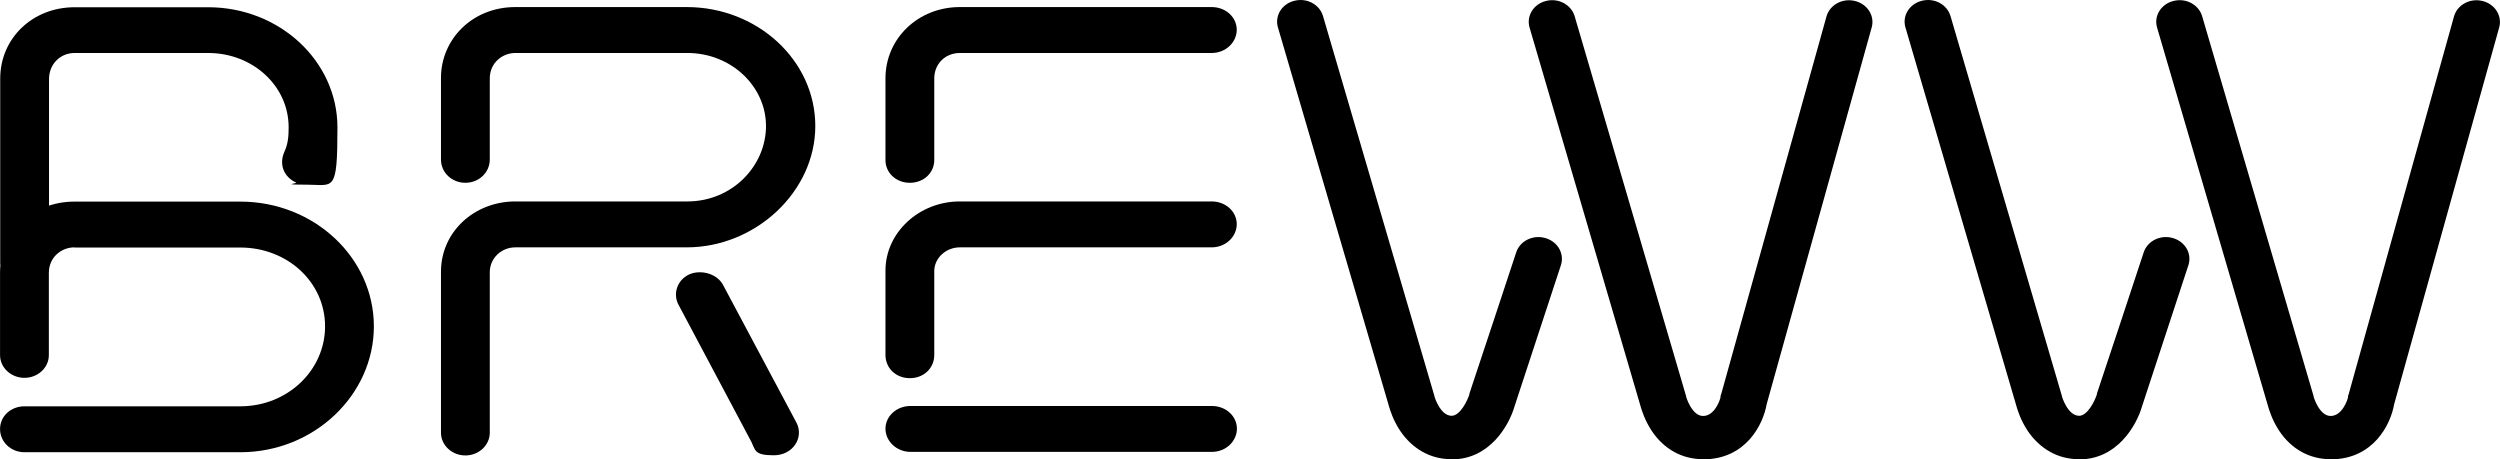
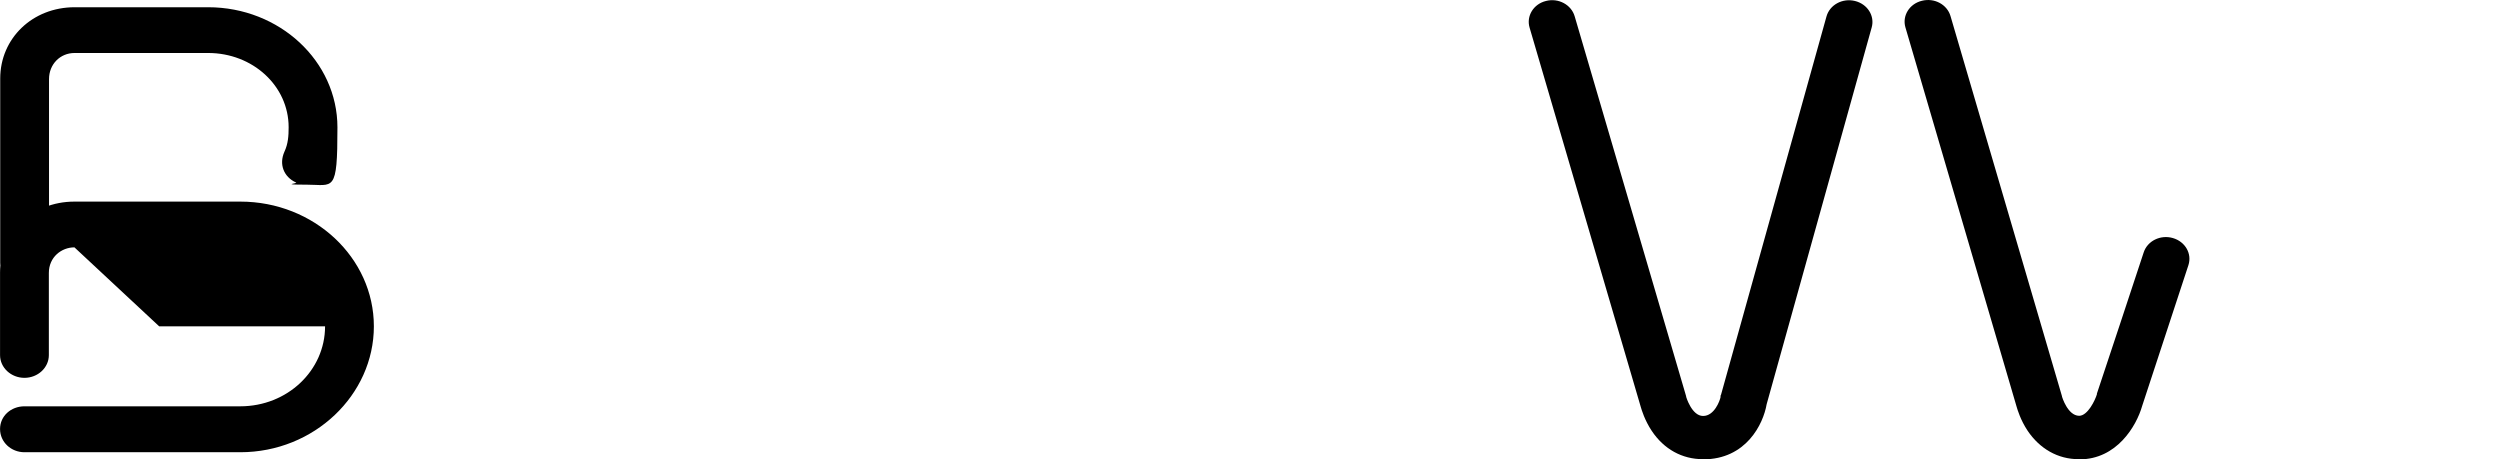
<svg xmlns="http://www.w3.org/2000/svg" id="Layer_1" version="1.1" viewBox="262.37 260.23 1475.3 271.08">
  <defs>
    <style>
      .st0 {
        fill: #000000;
      }
    </style>
  </defs>
-   <path class="st0" d="M432.7,335.3c0-24.4-21.2-43.8-47.5-43.8h-78.8c-8.6,0-15.1,6.7-15.1,15.4v108.4c0,7.4-6.5,13.4-14.4,13.4s-14.4-6-14.4-13.4v-108.7c0-23.8,19.1-42.1,43.9-42.1h78.8c42.1,0,76.3,31.8,76.3,70.9s-2.2,33.8-18.4,33.8-4.3-.7-6.1-1.3c-7.2-3.3-10.1-10.7-6.8-18.1,2.2-4.7,2.5-9.4,2.5-14.4M306.3,406.2c-7.6,0-15.1,5.7-15.1,15.1v48.5c0,7.4-6.5,13.4-14.4,13.4s-14.4-6-14.4-13.4v-48.8c0-22.7,18.4-41.8,43.9-41.8h97.9c43.5,0,78.8,33.1,78.8,73.6s-35.3,74.3-78.8,74.3h-127.4c-7.9,0-14.4-6-14.4-13.7s6.5-13.4,14.4-13.4h127.4c27.7,0,50-21.1,50-47.2s-22.3-46.5-50-46.5h-97.9Z" />
-   <path class="st0" d="M566.5,406.2c-8.3,0-15.1,6.4-15.1,14.7v94.7c0,7.4-6.5,13.4-14.4,13.4s-14.4-6-14.4-13.4v-95c0-23.7,19.8-41.5,43.9-41.5h101.5c26.6,0,46.4-21.1,46.4-44.5s-20.5-43.1-46.4-43.1h-101.5c-7.6,0-15.1,5.7-15.1,15.1v47.8c0,7.7-6.5,13.7-14.4,13.7s-14.4-6-14.4-13.7v-48.2c0-22.7,18.4-41.8,43.9-41.8h101.1c41.7,0,75.9,31.4,75.9,70.2s-35.3,71.6-75.9,71.6h-101.1ZM706.1,521.6l-43.2-81.3c-3.6-6.4-1.1-14.7,6.1-18.1,2.2-1,4.3-1.3,6.5-1.3,5.4,0,10.8,2.7,13.3,7l43.5,81.6c4.7,8.7-1.8,19.4-13.3,19.4s-10.8-3-13-7.4" />
-   <path class="st0" d="M784.9,354.7v-48.2c0-23.7,19.4-42.1,43.9-42.1h148.6c8.3,0,14.8,6,14.8,13.4s-6.5,13.7-14.8,13.7h-148.6c-8.6,0-15.1,6.4-15.1,15v48.2c0,7.4-6.1,13.4-14.4,13.4s-14.4-6-14.4-13.4M784.9,469.7v-49.8c0-22.4,19.8-40.8,43.9-40.8h148.6c8.3,0,14.8,6,14.8,13.4s-6.5,13.7-14.8,13.7h-148.6c-8.3,0-15.1,6.4-15.1,14v49.5c0,7.7-6.1,13.7-14.4,13.7s-14.4-6-14.4-13.7M799.7,526.9c-8.3,0-14.8-6.4-14.8-13.7s6.5-13.4,14.8-13.4h177.8c8.3,0,14.8,6,14.8,13.4s-6.5,13.7-14.8,13.7h-177.8Z" />
-   <path class="st0" d="M1119,531.2h-.3c-12.2,0-22.9-6.1-30.1-16.8-4.2-6.3-6-12.5-6.5-14.2l-65.6-223.8c-2-6.8,2.3-13.9,9.7-15.7,7.4-1.9,14.9,2.2,16.9,9l65.8,224.4v.2s3.3,11.2,10.1,11.3h0c5.1,0,9.5-9.3,10.5-12.7v-.4c.1,0,27.6-83.3,27.6-83.3,2.2-6.8,9.9-10.6,17.2-8.5,7.3,2.1,11.4,9.2,9.2,16l-27.3,83.1c-3.4,11.9-15,31.5-37,31.5" />
+   <path class="st0" d="M432.7,335.3c0-24.4-21.2-43.8-47.5-43.8h-78.8c-8.6,0-15.1,6.7-15.1,15.4v108.4c0,7.4-6.5,13.4-14.4,13.4s-14.4-6-14.4-13.4v-108.7c0-23.8,19.1-42.1,43.9-42.1h78.8c42.1,0,76.3,31.8,76.3,70.9s-2.2,33.8-18.4,33.8-4.3-.7-6.1-1.3c-7.2-3.3-10.1-10.7-6.8-18.1,2.2-4.7,2.5-9.4,2.5-14.4M306.3,406.2c-7.6,0-15.1,5.7-15.1,15.1v48.5c0,7.4-6.5,13.4-14.4,13.4s-14.4-6-14.4-13.4v-48.8c0-22.7,18.4-41.8,43.9-41.8h97.9c43.5,0,78.8,33.1,78.8,73.6s-35.3,74.3-78.8,74.3h-127.4c-7.9,0-14.4-6-14.4-13.7s6.5-13.4,14.4-13.4h127.4c27.7,0,50-21.1,50-47.2h-97.9Z" />
  <path class="st0" d="M1267.3,531.2c-12.3,0-23-5.9-30.2-16.7-4.2-6.3-6-12.5-6.5-14.2l-65.6-223.8c-2-6.8,2.3-13.9,9.7-15.7,7.3-1.9,14.9,2.2,16.9,9l65.8,224.3v.3c0,0,3.3,11.3,10,11.3s9.9-9.1,10.3-11.1v-.9c.1,0,.3-.6.3-.6l62.2-223.1c1.9-6.9,9.4-11,16.8-9.2,7.4,1.8,11.8,8.8,9.9,15.6l-62,222.4c-2,11.7-12.1,32.5-37.5,32.5" />
  <path class="st0" d="M1489.3,531.2h-.3c-12.2,0-22.9-6.1-30.1-16.8-4.2-6.3-6-12.5-6.5-14.2l-65.6-223.8c-2-6.8,2.3-13.9,9.7-15.7,7.4-1.9,14.9,2.2,16.9,9l65.8,224.4v.2s3.3,11.2,10.1,11.3h0c5.1,0,9.5-9.3,10.5-12.7v-.4c.1,0,27.6-83.3,27.6-83.3,2.2-6.8,9.9-10.6,17.2-8.5,7.3,2.1,11.4,9.2,9.2,16l-27.3,83.1c-3.4,11.9-15,31.5-37,31.5" />
-   <path class="st0" d="M1637.6,531.2c-12.3,0-23-5.9-30.2-16.7-4.2-6.3-6-12.5-6.5-14.2l-65.6-223.8c-2-6.8,2.3-13.9,9.7-15.7,7.4-1.9,14.9,2.2,16.9,9l65.8,224.3v.3c0,0,3.3,11.3,10,11.3s9.9-9.1,10.3-11.1v-.9c.1,0,.3-.6.3-.6l62.2-223.1c1.9-6.9,9.4-11,16.8-9.2,7.4,1.8,11.8,8.8,9.9,15.6l-62,222.4c-2,11.7-12.1,32.5-37.5,32.5" />
</svg>